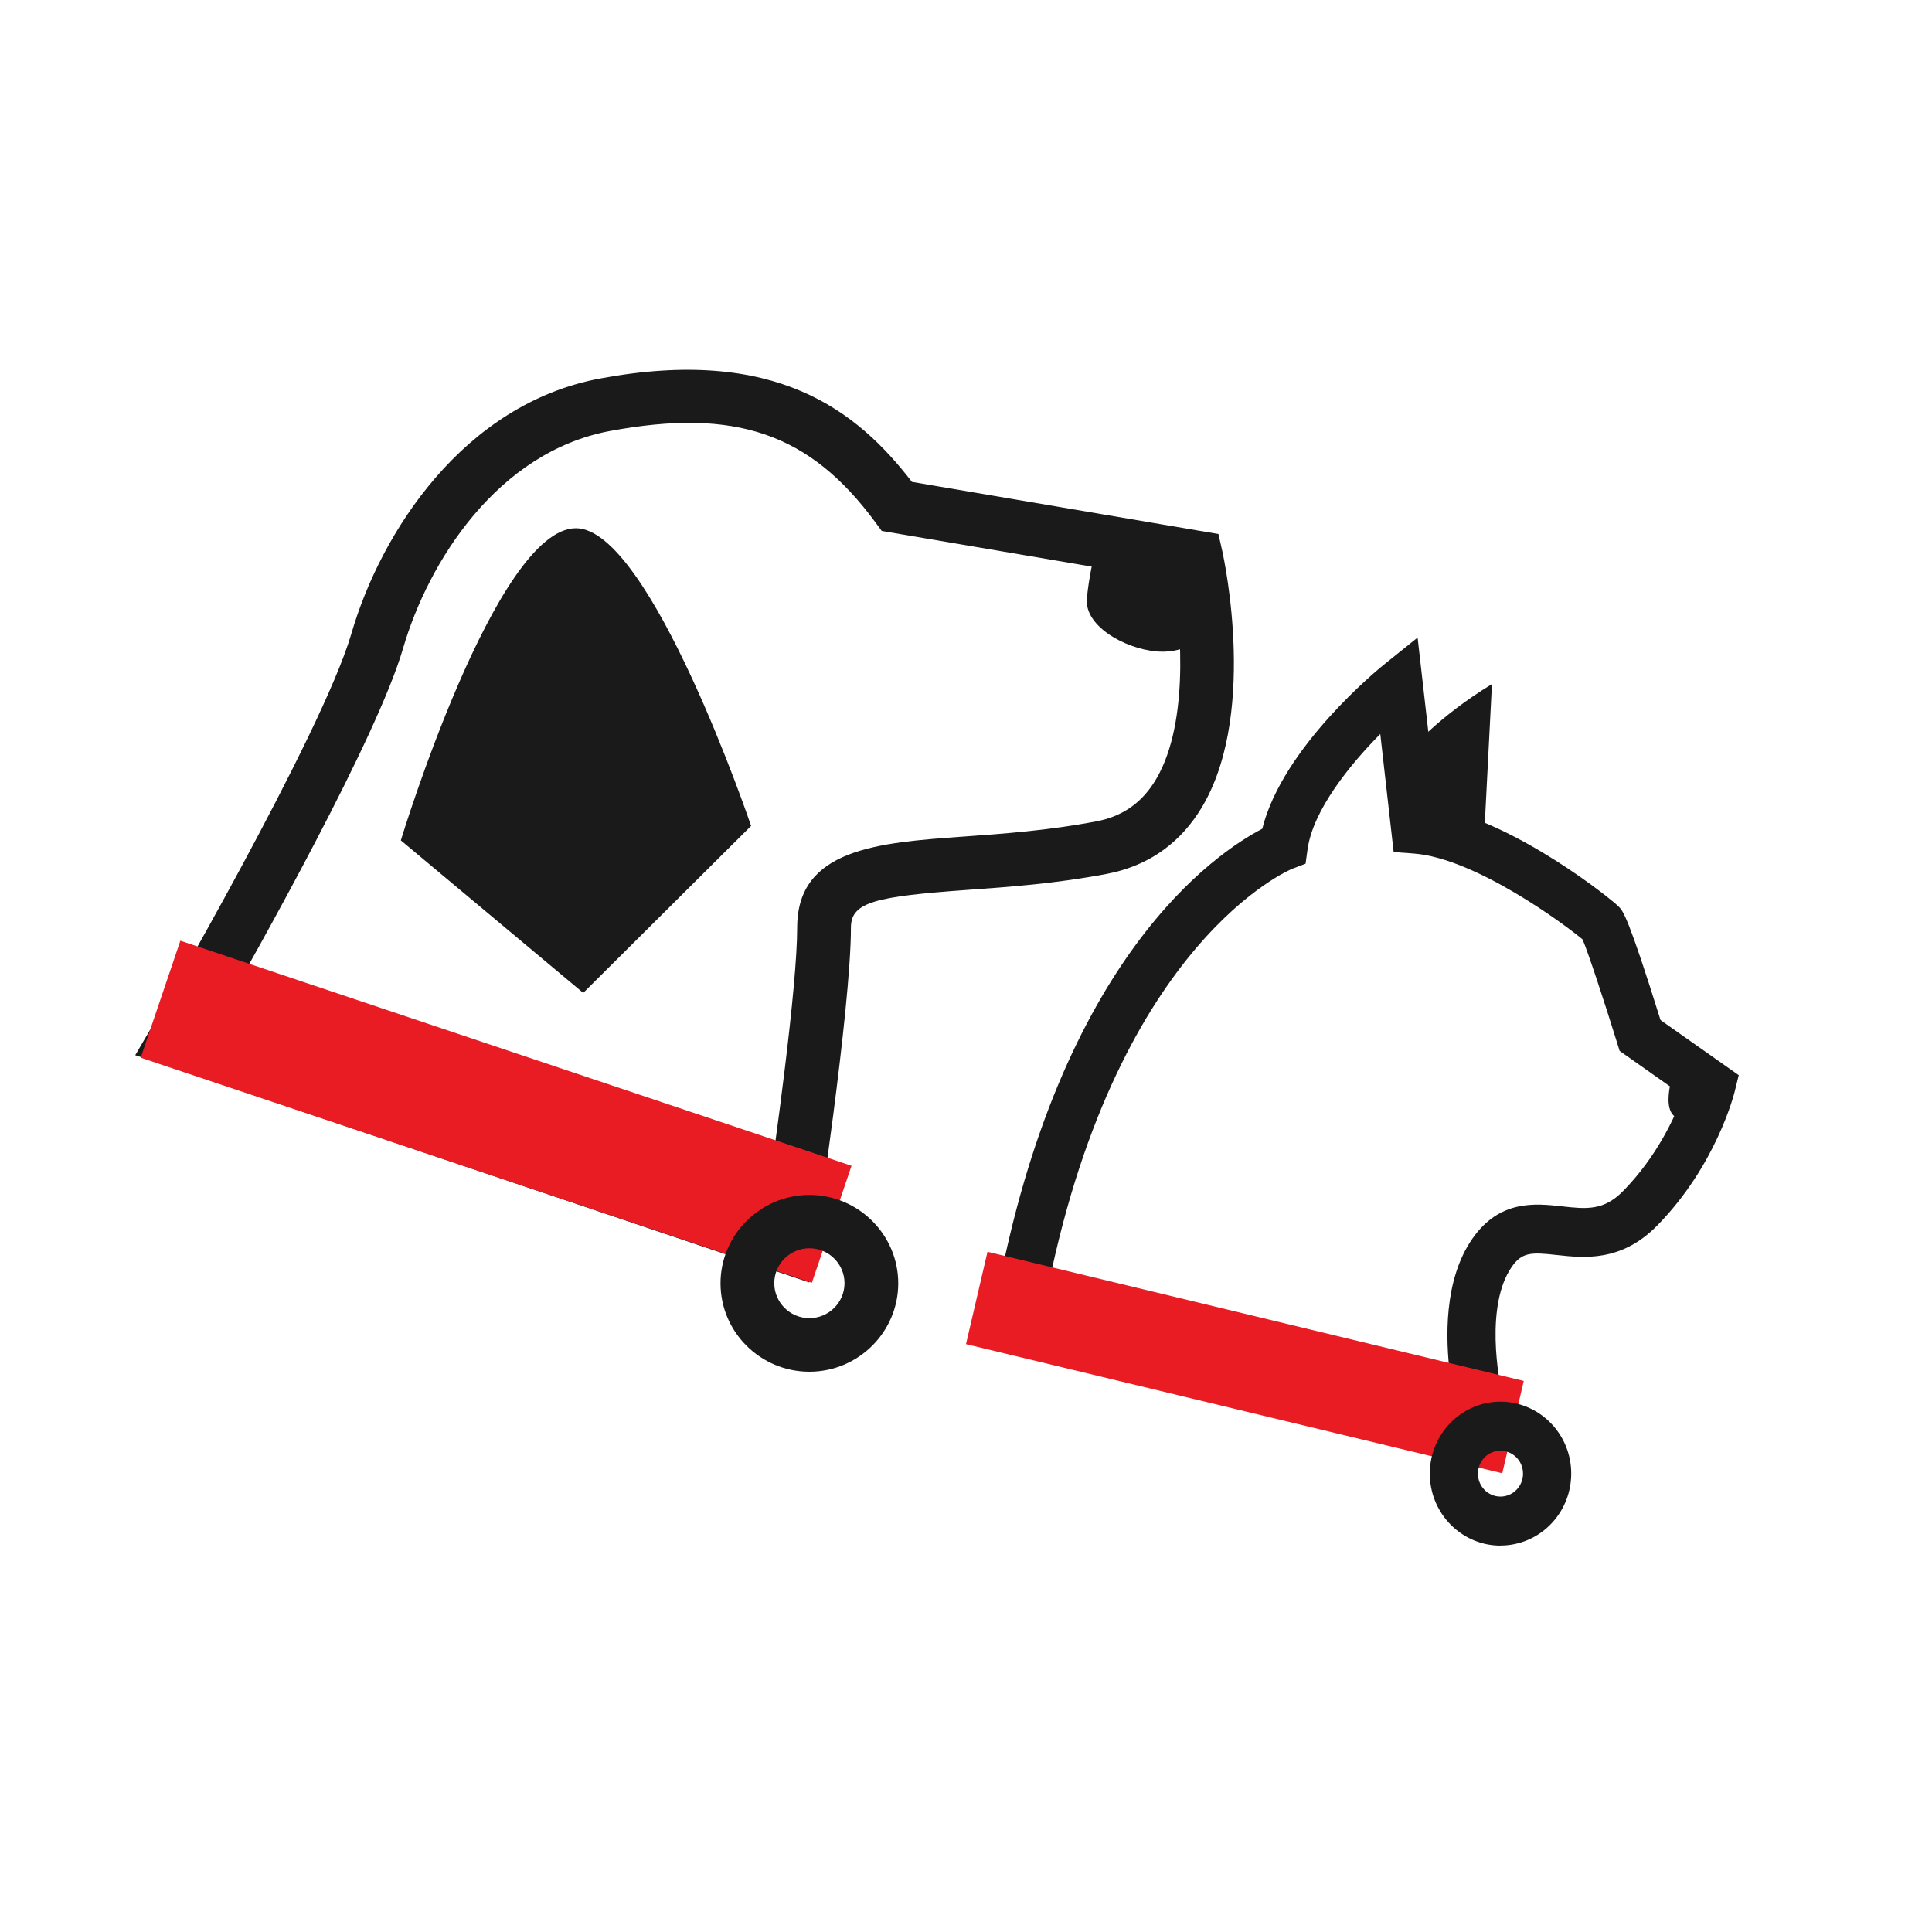
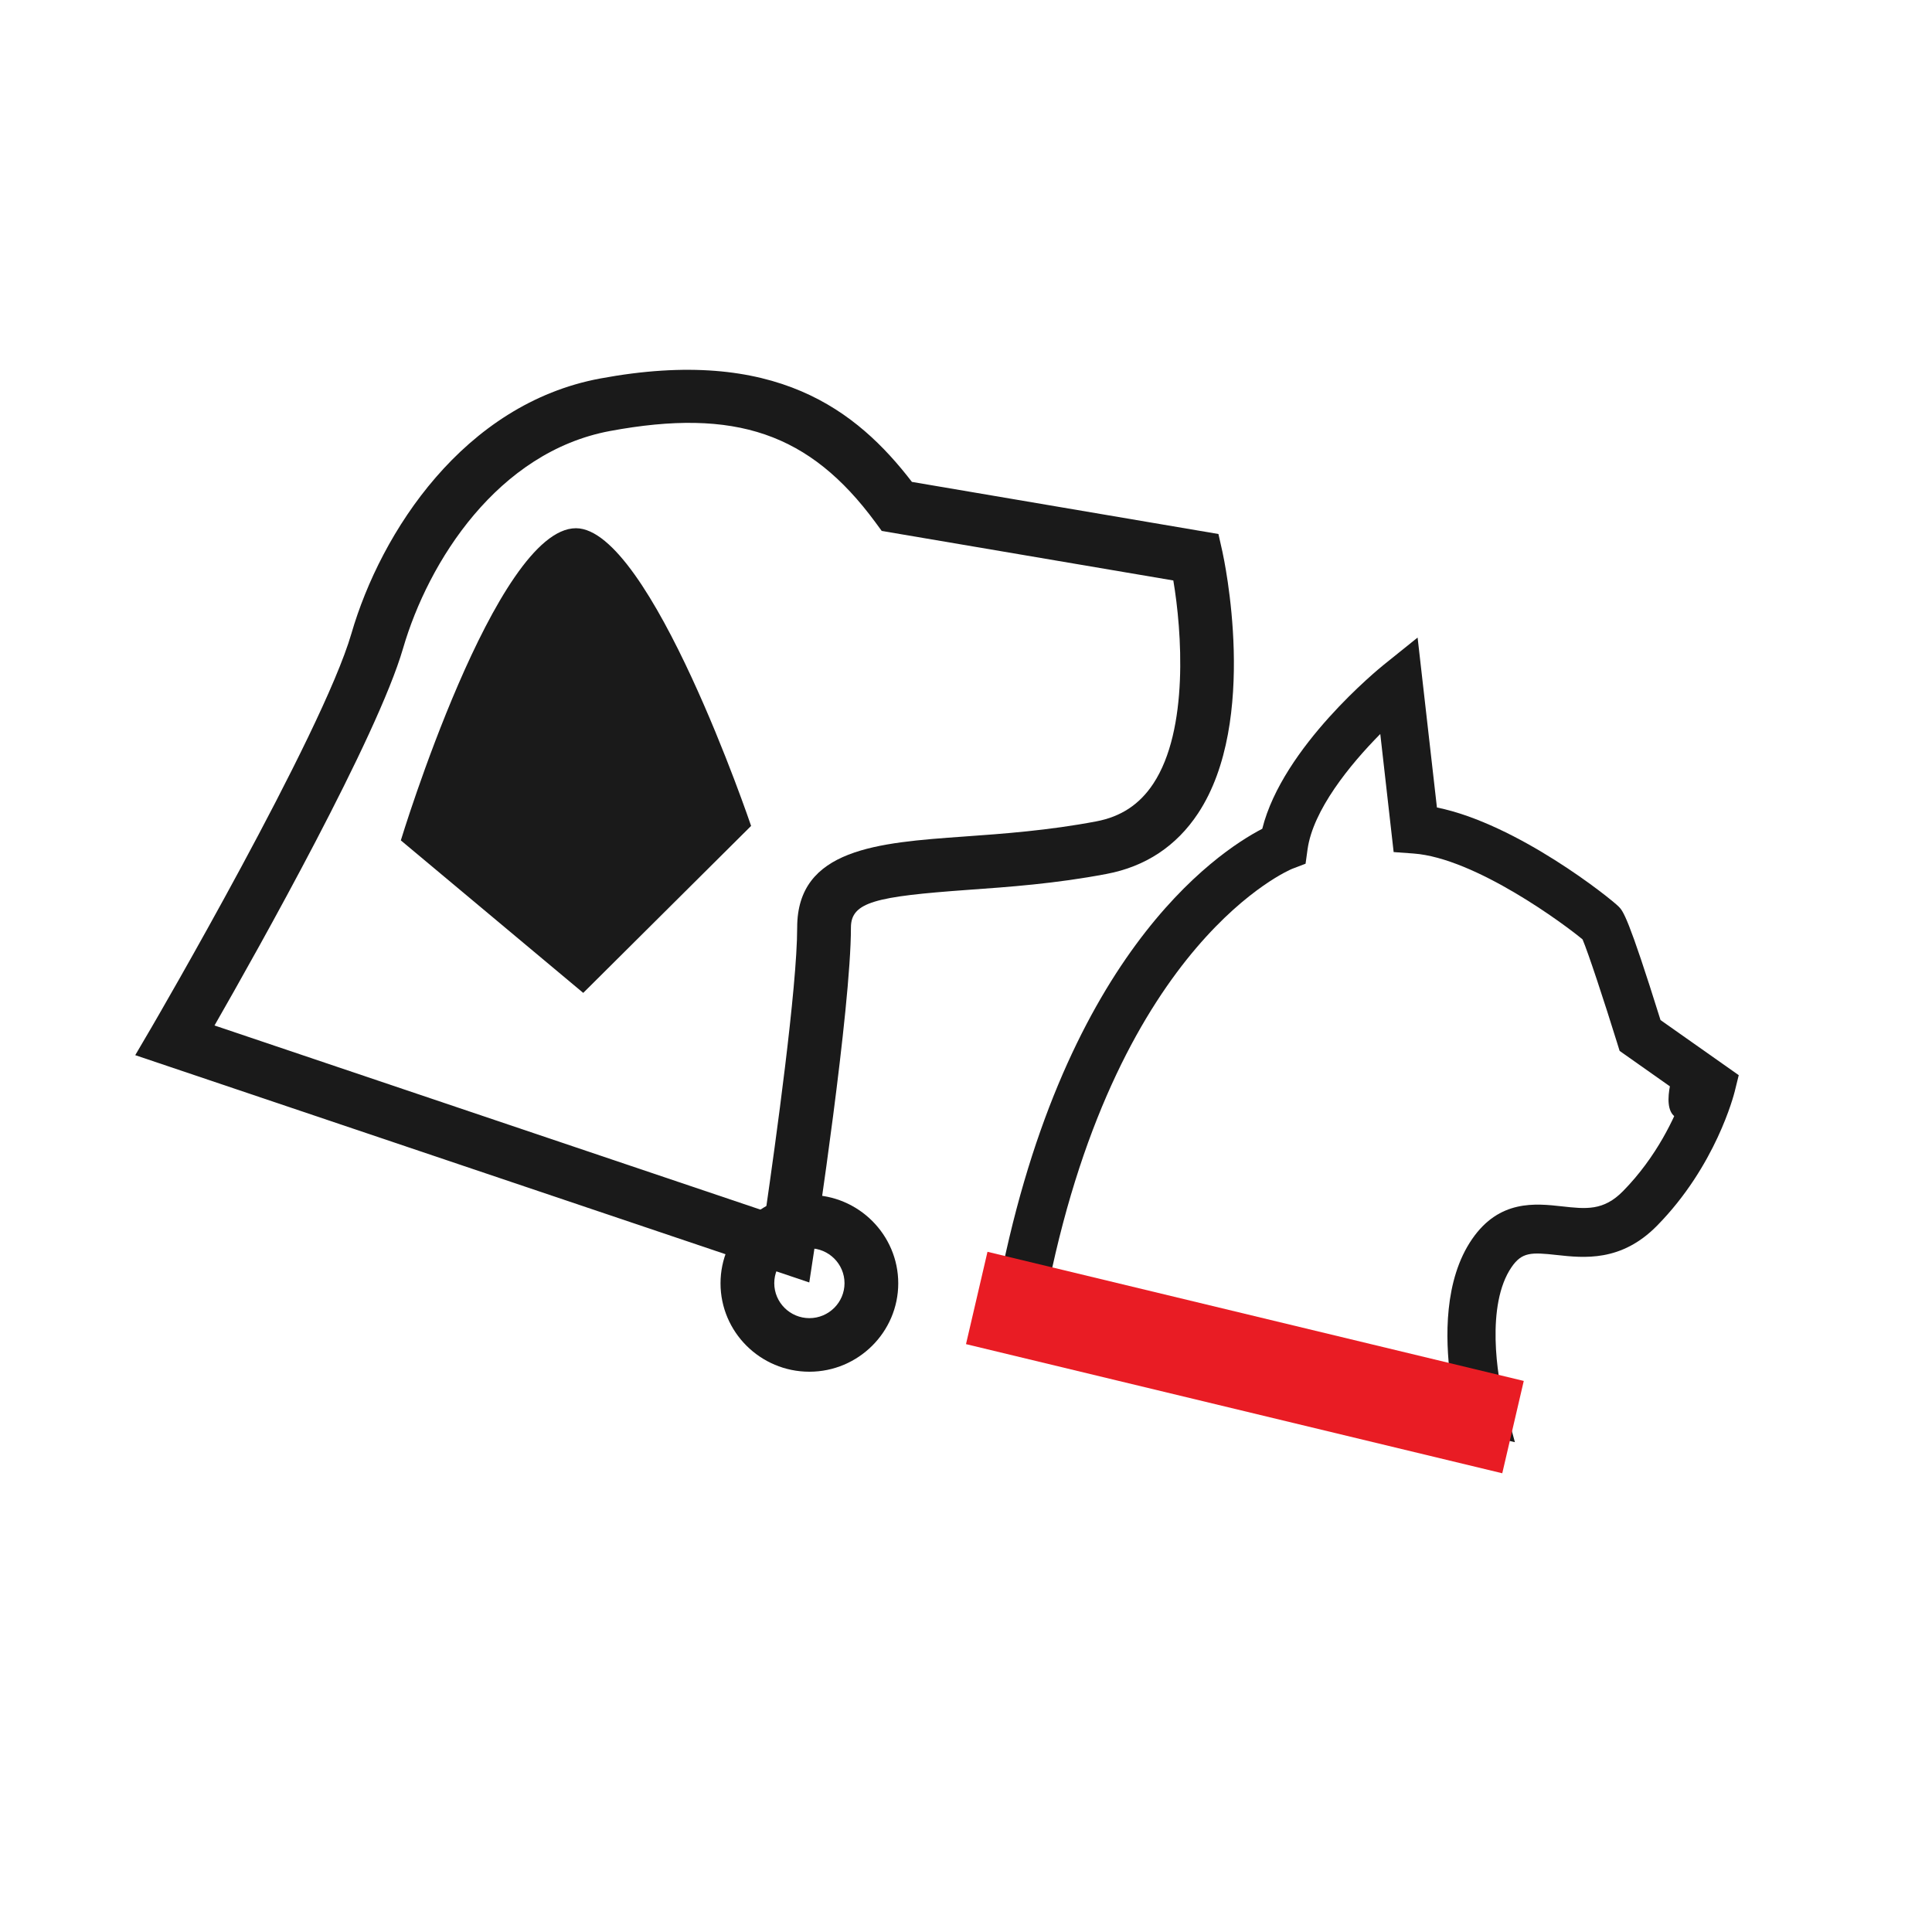
<svg xmlns="http://www.w3.org/2000/svg" width="100" height="100" viewBox="0 0 100 100" fill="none">
  <path d="M78.404 74.645L51.355 68.423L51.576 67.222C54.85 49.562 62.943 44.138 65.335 42.897C66.394 38.649 71.399 34.59 71.62 34.411L73.375 33L74.375 41.795C78.537 42.642 83.35 46.491 83.782 46.925C84.012 47.159 84.267 47.419 85.948 52.798L89.997 55.65L89.787 56.502C89.747 56.657 88.816 60.346 85.767 63.443C83.914 65.327 81.983 65.113 80.571 64.958C79.262 64.814 78.777 64.804 78.242 65.581C76.894 67.536 77.507 71.31 77.855 72.601L78.409 74.64L78.404 74.645ZM54.262 66.489L75.066 71.275C74.806 69.291 74.733 66.254 76.198 64.131C77.61 62.081 79.478 62.291 80.84 62.44C82.095 62.58 82.997 62.68 84.007 61.653C85.762 59.868 86.693 57.814 87.105 56.702L83.831 54.394L83.703 53.98C83.037 51.831 82.203 49.303 81.914 48.625C81.017 47.872 76.365 44.412 73.164 44.178L72.135 44.103L71.443 37.991C69.855 39.596 67.963 41.934 67.679 43.959L67.576 44.706L66.88 44.971C66.796 45.005 57.934 48.68 54.277 66.494L54.262 66.489Z" fill="#1A1A1A" />
-   <path d="M72.987 38.838C72.987 38.838 74.385 37.138 77.223 35.408L76.811 43.44L73.247 42.916L72.987 38.843V38.838Z" fill="#1A1A1A" />
  <path d="M78.87 71.477L51.112 64.793L50 69.572L77.757 76.256L78.87 71.477Z" fill="#E91C24" />
-   <path d="M77.664 80C75.796 80 74.198 78.549 74.022 76.62C73.835 74.576 75.316 72.756 77.326 72.566C79.335 72.377 81.125 73.888 81.311 75.927C81.399 76.919 81.105 77.886 80.483 78.649C79.86 79.412 78.978 79.885 78.002 79.98C77.889 79.99 77.772 79.995 77.659 79.995L77.664 80ZM77.664 75.089C77.629 75.089 77.59 75.089 77.556 75.094C76.914 75.154 76.443 75.732 76.502 76.385C76.561 77.038 77.129 77.517 77.772 77.457C78.081 77.427 78.36 77.278 78.561 77.034C78.762 76.789 78.855 76.48 78.826 76.166C78.772 75.553 78.262 75.089 77.664 75.089Z" fill="#1A1A1A" />
  <path d="M86.654 55.396C86.654 55.396 85.737 57.928 87.154 57.928C88.571 57.928 89.84 56.906 86.654 55.396Z" fill="#1A1A1A" />
  <path d="M41.888 66.38L7 54.615L7.855 53.156C7.944 53.004 16.664 38.034 18.189 32.792C19.72 27.525 24.013 20.907 31.056 19.593C40.146 17.899 44.363 21.256 47.201 24.943L63.066 27.64L63.27 28.547C63.347 28.902 65.178 37.304 62.014 42.095C60.891 43.796 59.29 44.856 57.268 45.236C54.633 45.738 52.209 45.909 50.078 46.061C45.332 46.404 44.044 46.683 44.044 48.009C44.044 52.198 42.219 64.242 42.136 64.749L41.888 66.38ZM11.108 53.08L39.629 62.7C40.133 59.21 41.262 51.112 41.262 48.009C41.262 43.923 45.447 43.618 49.874 43.301C51.935 43.155 54.269 42.984 56.745 42.514C58.02 42.273 58.984 41.638 59.692 40.566C61.542 37.767 61.172 32.653 60.731 30.045L45.638 27.481L45.307 27.03C41.913 22.423 38.06 21.104 31.572 22.309C25.767 23.394 22.176 29.048 20.862 33.56C19.522 38.167 13.386 49.094 11.102 53.08H11.108Z" fill="#1A1A1A" />
  <path d="M29.812 27.341C25.659 27.341 20.747 43.498 20.747 43.498L30.188 51.392L38.877 42.749C38.877 42.749 33.665 27.341 29.812 27.341Z" fill="#1A1A1A" />
-   <path d="M63.117 31.123C63.117 32.564 61.797 33.731 60.176 33.731C58.556 33.731 56.253 32.564 56.253 31.123C56.253 30.686 56.528 28.877 56.745 28.515C57.236 27.684 59.047 28.515 60.176 28.515C61.803 28.515 63.117 29.683 63.117 31.123Z" fill="#1A1A1A" />
-   <path d="M44.075 60.341L9.335 48.691L7.283 54.746L42.023 66.396L44.075 60.341Z" fill="#E91C24" />
  <path d="M41.894 71C39.355 71 37.294 68.944 37.294 66.425C37.294 63.906 39.361 61.849 41.894 61.849C44.426 61.849 46.493 63.906 46.493 66.425C46.493 68.944 44.426 71 41.894 71ZM41.894 64.61C40.892 64.61 40.076 65.422 40.076 66.418C40.076 67.415 40.892 68.227 41.894 68.227C42.895 68.227 43.712 67.415 43.712 66.418C43.712 65.422 42.895 64.61 41.894 64.61Z" fill="#1A1A1A" />
</svg>